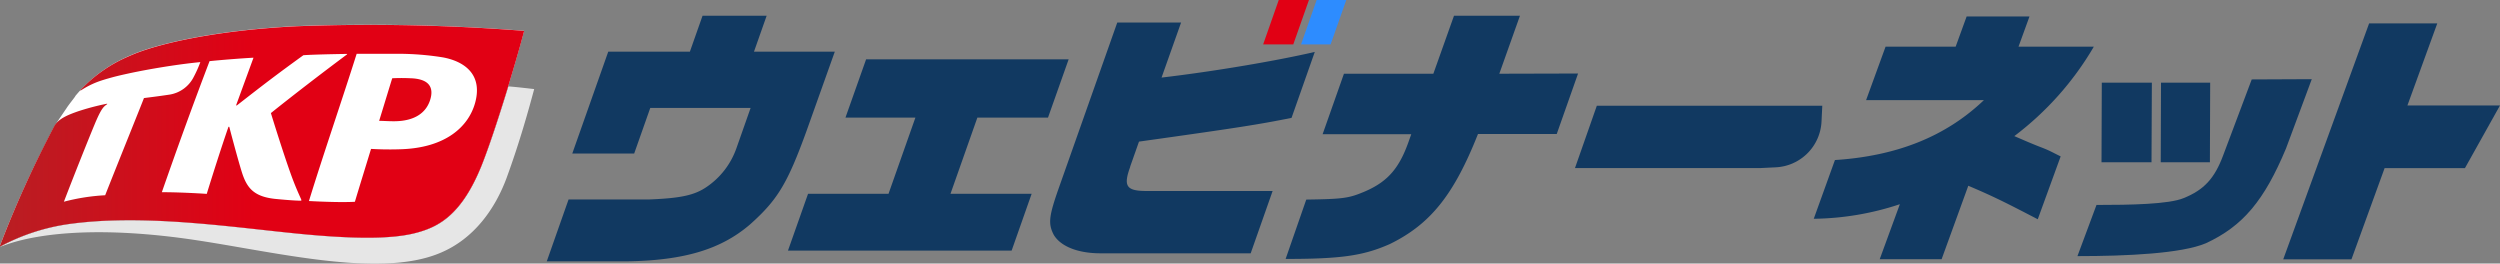
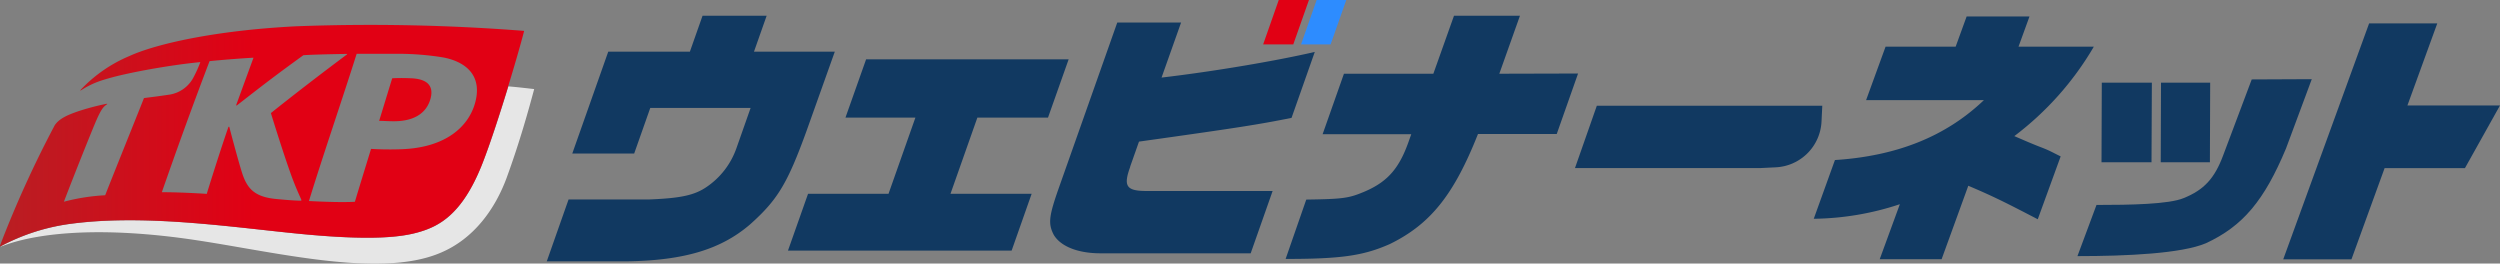
<svg xmlns="http://www.w3.org/2000/svg" viewBox="0 0 363.5 38.32">
  <rect x="0" y="0" width="363.5" height="38.32" fill="#808080" stroke="none" />
  <defs>
    <style>.cls-1{fill:#fff;}.cls-2{fill:#e6e6e6;}.cls-3{fill:url(#linear-gradient);}.cls-4{fill:url(#名称未設定グラデーション_17);}.cls-5{fill:#e10014;}.cls-6{fill:#2d8cff;}.cls-7{fill:#113961;}</style>
    <linearGradient id="linear-gradient" x1="0.29" y1="14.51" x2="73.48" y2="14.51" gradientUnits="userSpaceOnUse">
      <stop offset="0" stop-color="#b81c22" />
      <stop offset="0.5" stop-color="#e10213" />
      <stop offset="1" stop-color="#e10213" />
    </linearGradient>
    <linearGradient id="名称未設定グラデーション_17" x1="0.3" y1="19.72" x2="73.48" y2="19.72" gradientUnits="userSpaceOnUse">
      <stop offset="0" stop-color="#b91e23" />
      <stop offset="0.5" stop-color="#e10014" />
      <stop offset="1" stop-color="#e10014" />
    </linearGradient>
  </defs>
  <g id="レイヤー_2" data-name="レイヤー 2">
    <g id="レイヤー_1-2" data-name="レイヤー 1">
-       <path class="cls-1" d="M9.68,15.72c-.24.35-1,1.46-1.69,2.51A155.63,155.63,0,0,0,0,35.7s0,.07,0,.1.06,0,.09,0a29.84,29.84,0,0,1,10.24-3.28c11.25-1.49,24.47.67,34.34,1.57,9.57.87,13.72.36,16.2-.35,3.06-.89,6.3-2.69,9.11-9.61,2-5,5.25-15.85,6.22-19.65a287.48,287.48,0,0,0-33.1-.68c-11.8.59-20.47,2.57-24.31,4.33A20.86,20.86,0,0,0,11.7,13.1s-.46.51-.74.85C11,14,10,15.2,9.68,15.72Z" />
      <path class="cls-2" d="M73.92,12.56c-1.28,4.19-2.78,8.8-3.92,11.59-2.81,6.92-6,8.73-9.11,9.61-2.48.72-6.63,1.22-16.2.35-9.88-.9-23.09-3.06-34.35-1.57A29.91,29.91,0,0,0,.1,35.82h0s0,0,.13,0c1.15-.42,8.18-3.38,25-1.35,12.54,1.51,29.52,6.4,39,2.21,4.61-2,7.71-6.16,9.44-10.84,1.88-5.14,3.18-9.82,4-12.89C76.57,12.83,75.39,12.68,73.92,12.56Z" />
      <path class="cls-3" d="M59.71,11.38a26.38,26.38,0,0,0-2.68,0c-.29.92-1.31,4.28-1.9,6.19.58,0,1.28.06,2.14.06,3.07,0,4.69-1.27,5.27-3.09S62.41,11.47,59.71,11.38Z" />
      <path class="cls-4" d="M43.11,3.82c-11.79.59-20.46,2.57-24.3,4.33a20.8,20.8,0,0,0-7.12,4.95s0,.1.05.06a12.75,12.75,0,0,1,2.38-1.23c.69-.26,1.34-.45,2.25-.7s2.71-.64,3.58-.81c3.17-.63,6.72-1.16,9.18-1.39,0,0,0,0,0,0a16.7,16.7,0,0,1-.94,2.11,4.77,4.77,0,0,1-3.63,2.63c-1.74.26-2.95.4-3.63.49-.19.54-3.67,9.14-5.64,14.13a29.44,29.44,0,0,0-6,.94c1.4-3.66,3.53-9,4.49-11.3s1.31-2.54,1.77-2.86c.09-.06,0-.1,0-.09a35.74,35.74,0,0,0-4.27,1.13c-1.2.43-2.63.95-3.32,2A156.93,156.93,0,0,0,0,35.71a.12.12,0,0,0,0,.1.08.08,0,0,0,.09,0,29.91,29.91,0,0,1,10.24-3.28c11.26-1.49,24.47.67,34.35,1.57,9.57.87,13.72.37,16.2-.35,3.06-.88,6.3-2.69,9.11-9.61,2-5,5.25-15.85,6.22-19.65A287.66,287.66,0,0,0,43.11,3.82Zm-.41,22.6c.58,1.49,1,2.32,1.12,2.65,0,.07,0,.11-.09.11-.48,0-1.52-.05-3.61-.25-3-.29-4.06-1.44-4.77-3.35-.38-1-1.57-5.42-2-7.09,0-.07-.11-.1-.15,0-1.07,3.1-2.26,6.85-3.14,9.7-1.41-.1-4.66-.26-6.53-.24C25.92,21.1,28,15.38,30.47,8.89c1.88-.19,4.66-.41,6.39-.5-.73,2-1.49,4.07-2.51,6.86,0,.08,0,.13.1.07,3.91-3.05,5.65-4.39,9.66-7.29,1.14-.09,4.24-.16,6.35-.19.06,0,0,0,0,.07-3.56,2.65-7.75,5.87-11.07,8.53C39.38,16.44,41.58,23.57,42.7,26.42ZM69.1,14.89c-.94,3.51-4.29,6.6-10.79,6.81-2,.07-3.46,0-4.36-.05-.7,2.29-1.66,5.39-2.35,7.69-1.81.1-4.63,0-6.68-.11,2-6.51,4.9-14.95,6.94-21.41.68,0,3.28,0,5.82,0a41.18,41.18,0,0,1,6.7.52C67.34,8.88,70.22,10.68,69.1,14.89Z" />
      <polygon class="cls-5" points="190.32 0 188.04 6.46 183.66 6.46 185.93 0 190.32 0" />
      <polygon class="cls-6" points="195.75 0 193.47 6.46 189.17 6.46 191.44 0 195.75 0" />
      <path class="cls-7" d="M232.18,15.37,229,24.44h26.89l2.27-.11a7,7,0,0,0,6.69-6.69l.11-2.27ZM121.38,7.51H109.63l1.84-5.22h-9.32l-1.84,5.22H88.44L83.21,22.32h9l2.34-6.63h14.59l-2.05,5.82a11.33,11.33,0,0,1-4.33,5.66C101,28.38,99,28.82,94.43,29H82.67L79.5,38H91.07c8.38-.12,13.76-1.73,18-5.38,4-3.57,5.43-5.94,8.21-13.61Zm31,9.59,3-8.47H125.93l-3,8.47h10.17l-3.91,11.08H117.49l-2.92,8.26h32.52L150,28.18h-11.8l3.91-11.08Zm11.94,7.14,1.29-3.65c14.62-2.05,17.37-2.49,22.18-3.45l3.38-9.59c-5.54,1.28-14.46,2.81-22.28,3.73l2.84-8h-9.28l-8.48,24c-1.49,4.22-1.58,5.26-.75,6.87,1,1.68,3.52,2.68,6.78,2.68h21.85l3.19-9.06H166.78C163.76,27.78,163.3,27.09,164.34,24.24ZM218,10.72l3-8.43h-9.59l-3,8.43h-13l-3.1,8.79H205.2l-.4,1.12c-1.36,3.85-3.05,5.78-6.3,7.19-2.35,1-3.11,1.12-8.57,1.2l-3,8.63c8,0,11.29-.45,15.16-2.17,5.91-2.89,9.32-7.18,12.81-16h11.45l3.1-8.79Z" />
      <path class="cls-7" d="M266.8,23.27c9.08-.59,16.15-3.46,21.66-8.71H271.33l2.83-7.77h10.19l1.6-4.4h9.14l-1.6,4.4h10.95a44.26,44.26,0,0,1-11.56,13c1.28.55,2.52,1.1,3.85,1.61s1.44.63,2.89,1.34l-3.33,9.14c-4.53-2.35-6.38-3.3-10.1-4.87l-3.88,10.68h-9l2.93-8a41,41,0,0,1-12.52,2.12Z" />
      <polygon class="cls-7" points="350.04 15.33 354.38 3.4 344.47 3.4 331.98 37.71 341.9 37.71 346.72 24.45 358.4 24.45 363.5 15.33 350.04 15.33" />
      <polygon class="cls-7" points="312.83 23.59 312.88 12.02 305.6 12.02 305.56 23.59 312.83 23.59" />
      <polygon class="cls-7" points="321.32 23.59 321.36 12.02 314.21 12.02 314.17 23.59 321.32 23.59" />
      <path class="cls-7" d="M327.4,11.55l-4.16,11.06c-1.24,3.32-2.77,5-5.73,6.19-2.13.9-7.72,1-12.68,1l-2.77,7.44c7.26,0,15.16-.38,18.67-1.87,5.38-2.49,8.48-6.19,11.65-13.77l2.82-7.58.93-2.51Z" />
    </g>
  </g>
</svg>